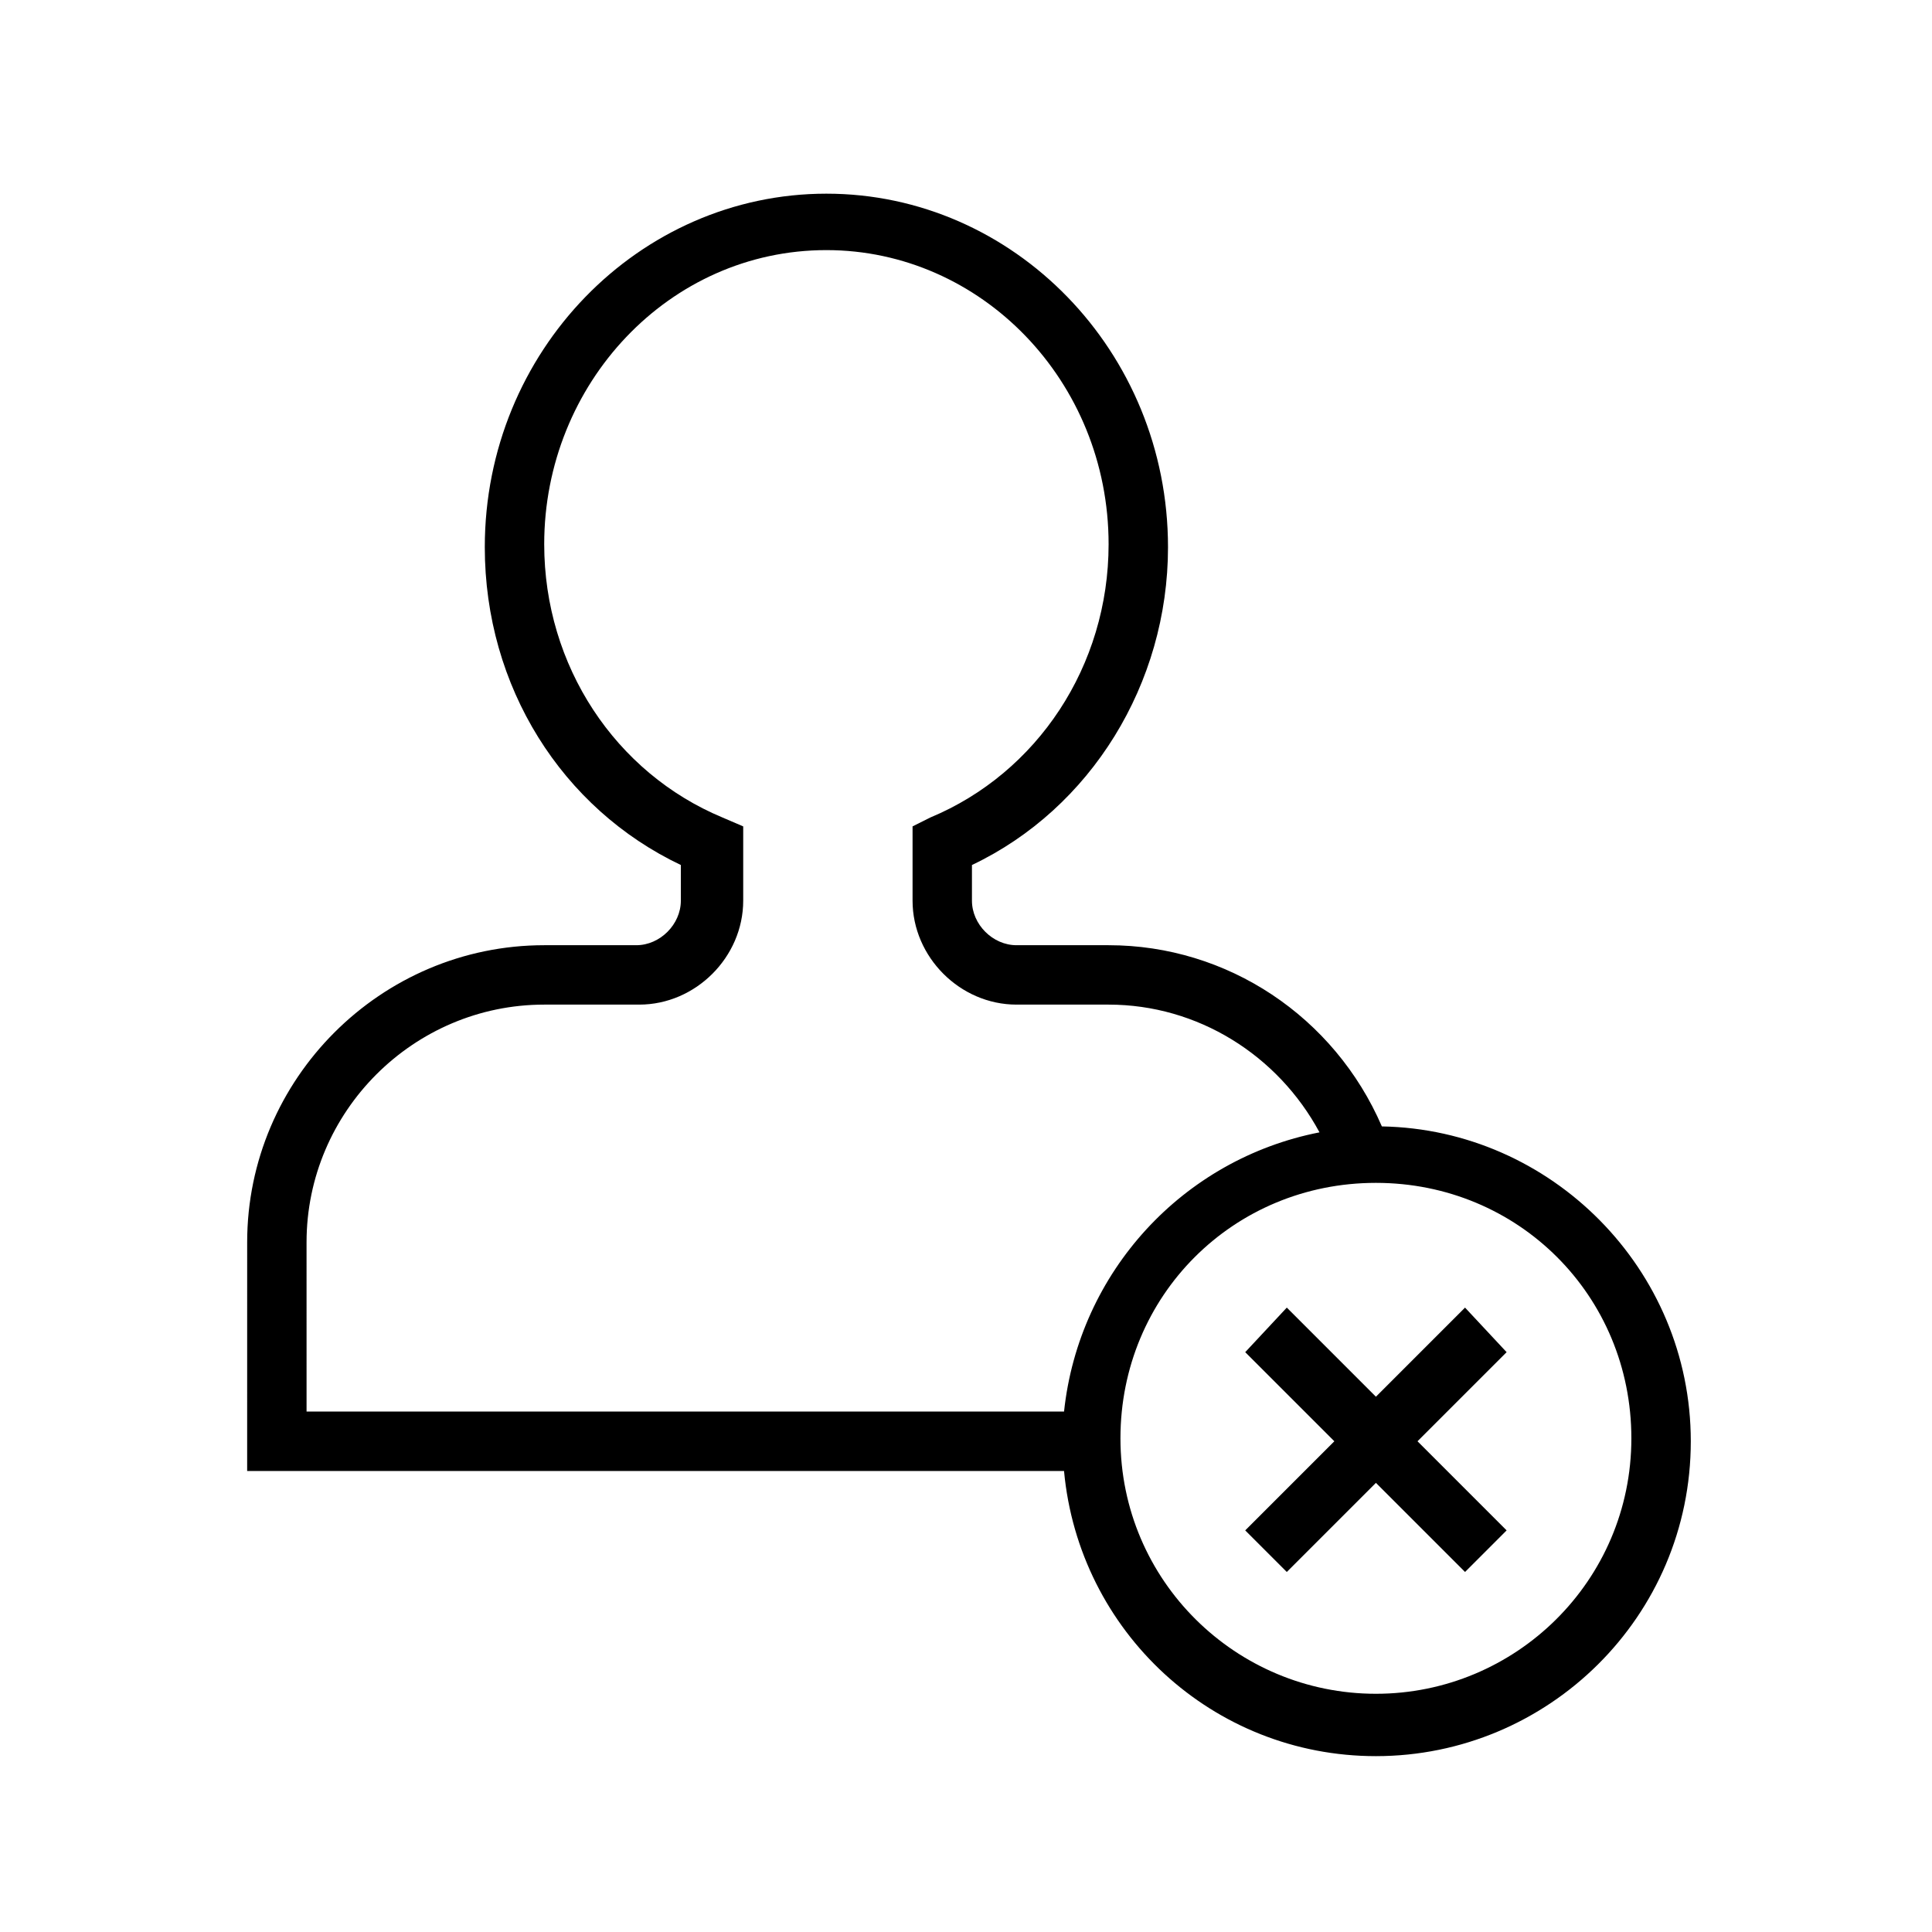
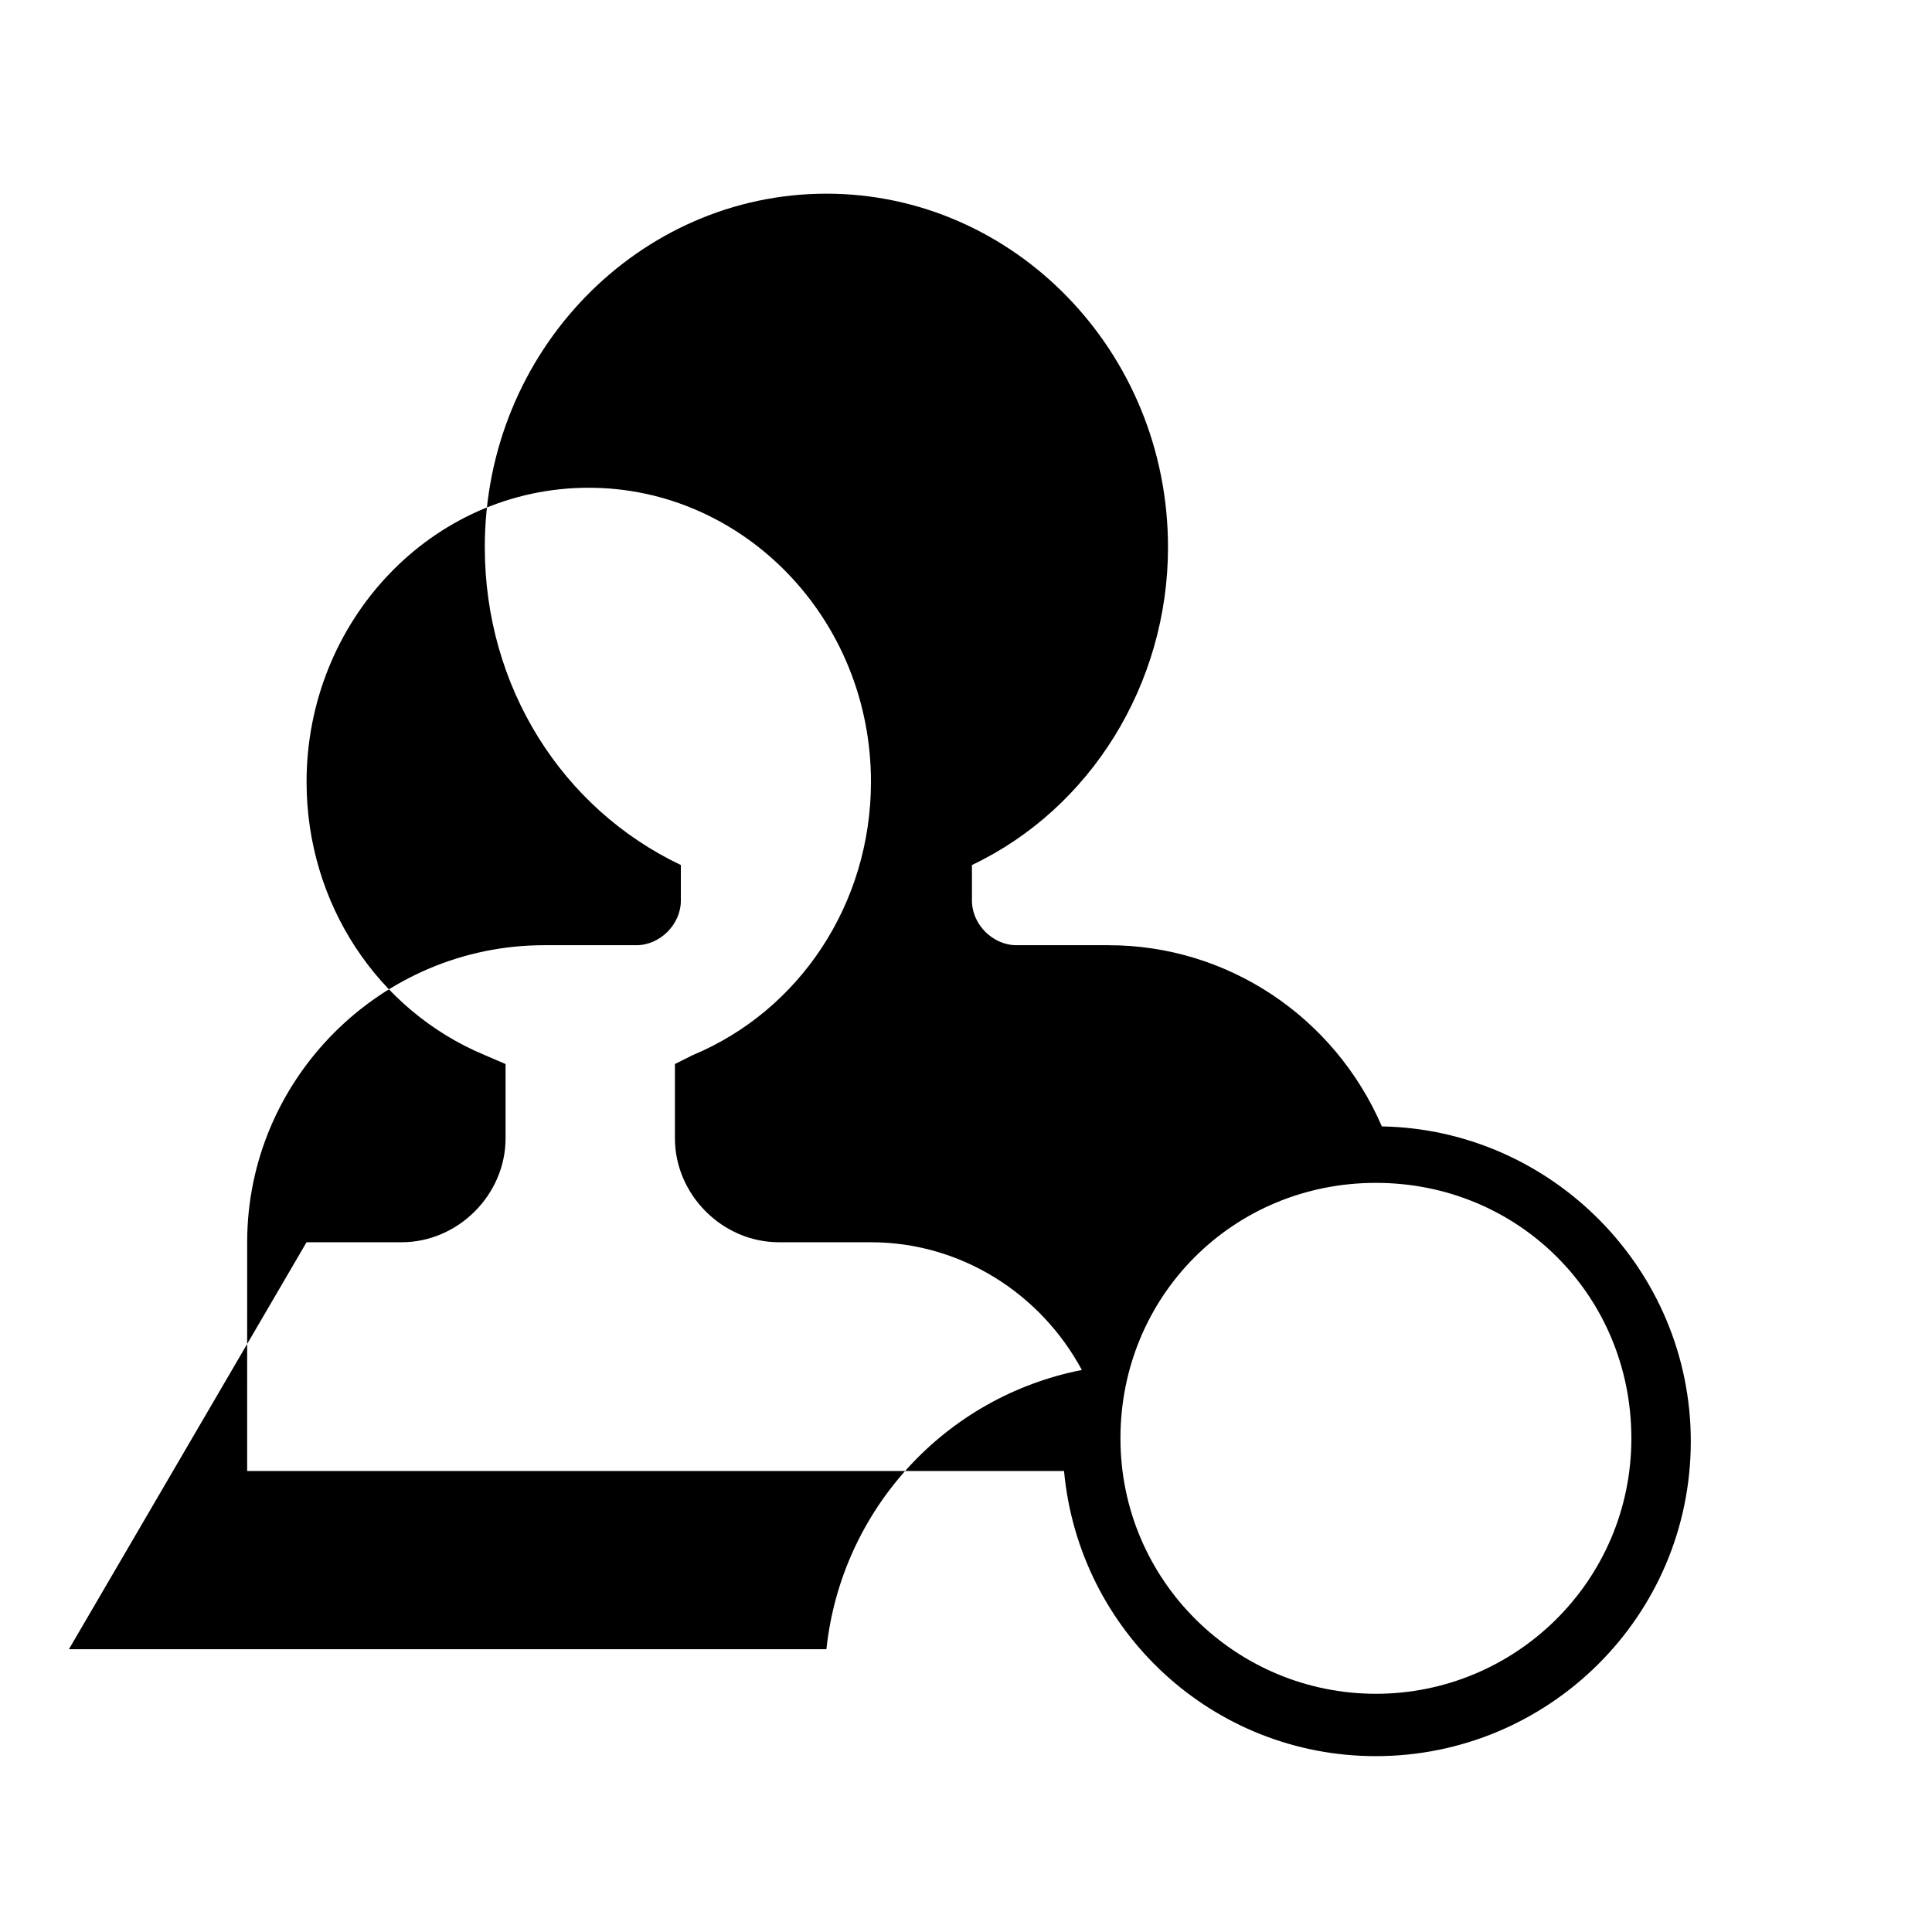
<svg xmlns="http://www.w3.org/2000/svg" fill="#000000" width="800px" height="800px" version="1.1" viewBox="144 144 512 512">
  <g>
-     <path d="m510.21 442.51c-12.594-29.125-40.934-48.02-72.422-48.02h-24.402c-6.297 0-11.809-5.512-11.809-11.809v-9.445c31.488-14.957 51.957-48.02 51.957-84.23-0.004-51.957-40.938-93.68-90.531-93.68s-90.527 41.723-90.527 93.68c0 37 20.469 69.273 51.957 84.23v9.445c0 6.297-5.512 11.809-11.809 11.809h-24.402c-43.297 0-78.719 35.426-78.719 78.719l-0.004 60.617h216.48c3.938 42.508 39.359 75.57 82.656 75.57 45.656 0 83.445-37 83.445-83.445-0.004-45.656-37-82.656-81.871-83.441zm-284.97 30.699c0-34.637 28.34-62.977 62.977-62.977h25.191c14.957 0 27.551-12.594 27.551-27.551v-19.68l-5.508-2.363c-28.34-11.809-47.23-40.148-47.23-72.422 0-42.508 33.062-77.934 74.785-77.934 40.934 0 74.785 34.637 74.785 77.934 0 32.273-18.895 60.613-47.23 72.422l-4.723 2.363v19.68c0 14.957 12.594 27.551 27.551 27.551h24.402c23.617 0 44.871 13.383 55.891 33.852-36.211 7.086-63.762 37-67.699 73.996h-200.74zm283.39 119.66c-37 0-67.699-29.914-67.699-67.699 0-37.785 29.914-67.699 67.699-67.699 37.785 0 67.699 29.914 67.699 67.699 0 37.785-30.699 67.699-67.699 67.699z" />
-     <path d="m532.25 490.53-23.617 23.617-23.617-23.617-11.02 11.809 23.617 23.613-23.617 23.617 11.02 11.02 23.617-23.613 23.617 23.613 11.02-11.02-23.617-23.617 23.617-23.613z" />
+     <path d="m510.21 442.51c-12.594-29.125-40.934-48.02-72.422-48.02h-24.402c-6.297 0-11.809-5.512-11.809-11.809v-9.445c31.488-14.957 51.957-48.02 51.957-84.23-0.004-51.957-40.938-93.68-90.531-93.68s-90.527 41.723-90.527 93.68c0 37 20.469 69.273 51.957 84.23v9.445c0 6.297-5.512 11.809-11.809 11.809h-24.402c-43.297 0-78.719 35.426-78.719 78.719l-0.004 60.617h216.48c3.938 42.508 39.359 75.57 82.656 75.57 45.656 0 83.445-37 83.445-83.445-0.004-45.656-37-82.656-81.871-83.441zm-284.97 30.699h25.191c14.957 0 27.551-12.594 27.551-27.551v-19.68l-5.508-2.363c-28.34-11.809-47.23-40.148-47.23-72.422 0-42.508 33.062-77.934 74.785-77.934 40.934 0 74.785 34.637 74.785 77.934 0 32.273-18.895 60.613-47.23 72.422l-4.723 2.363v19.68c0 14.957 12.594 27.551 27.551 27.551h24.402c23.617 0 44.871 13.383 55.891 33.852-36.211 7.086-63.762 37-67.699 73.996h-200.74zm283.39 119.66c-37 0-67.699-29.914-67.699-67.699 0-37.785 29.914-67.699 67.699-67.699 37.785 0 67.699 29.914 67.699 67.699 0 37.785-30.699 67.699-67.699 67.699z" />
  </g>
</svg>